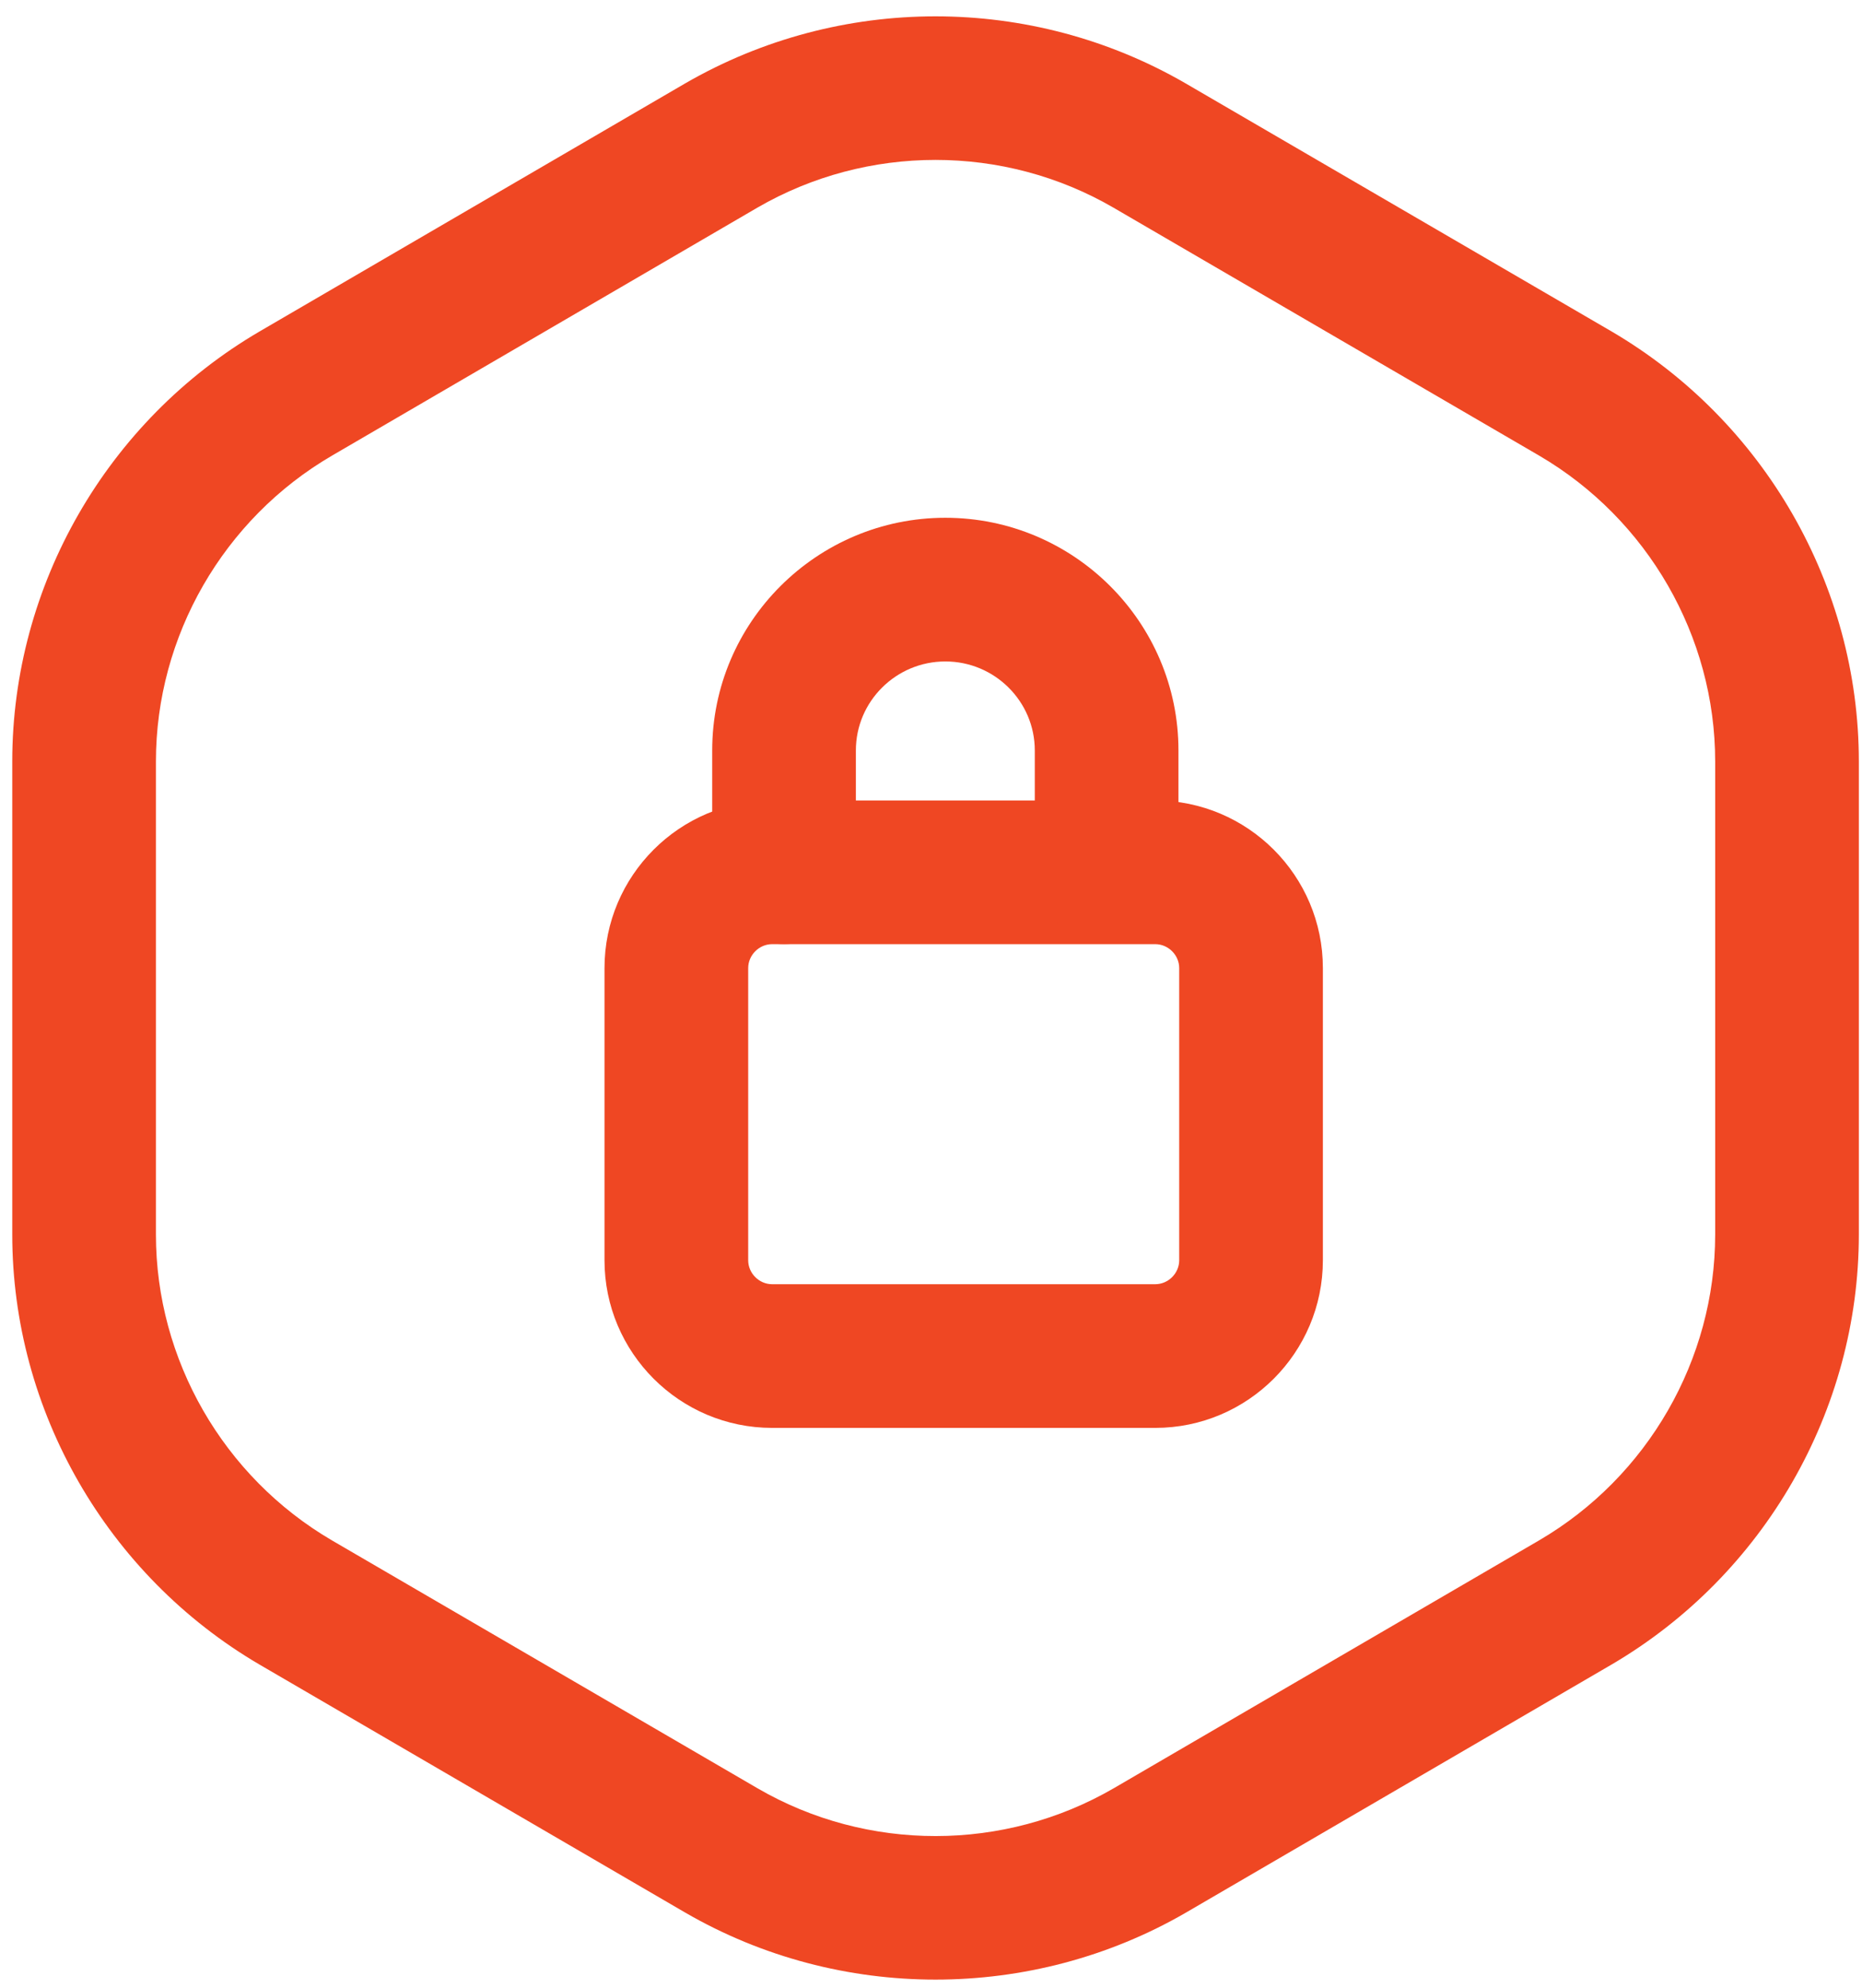
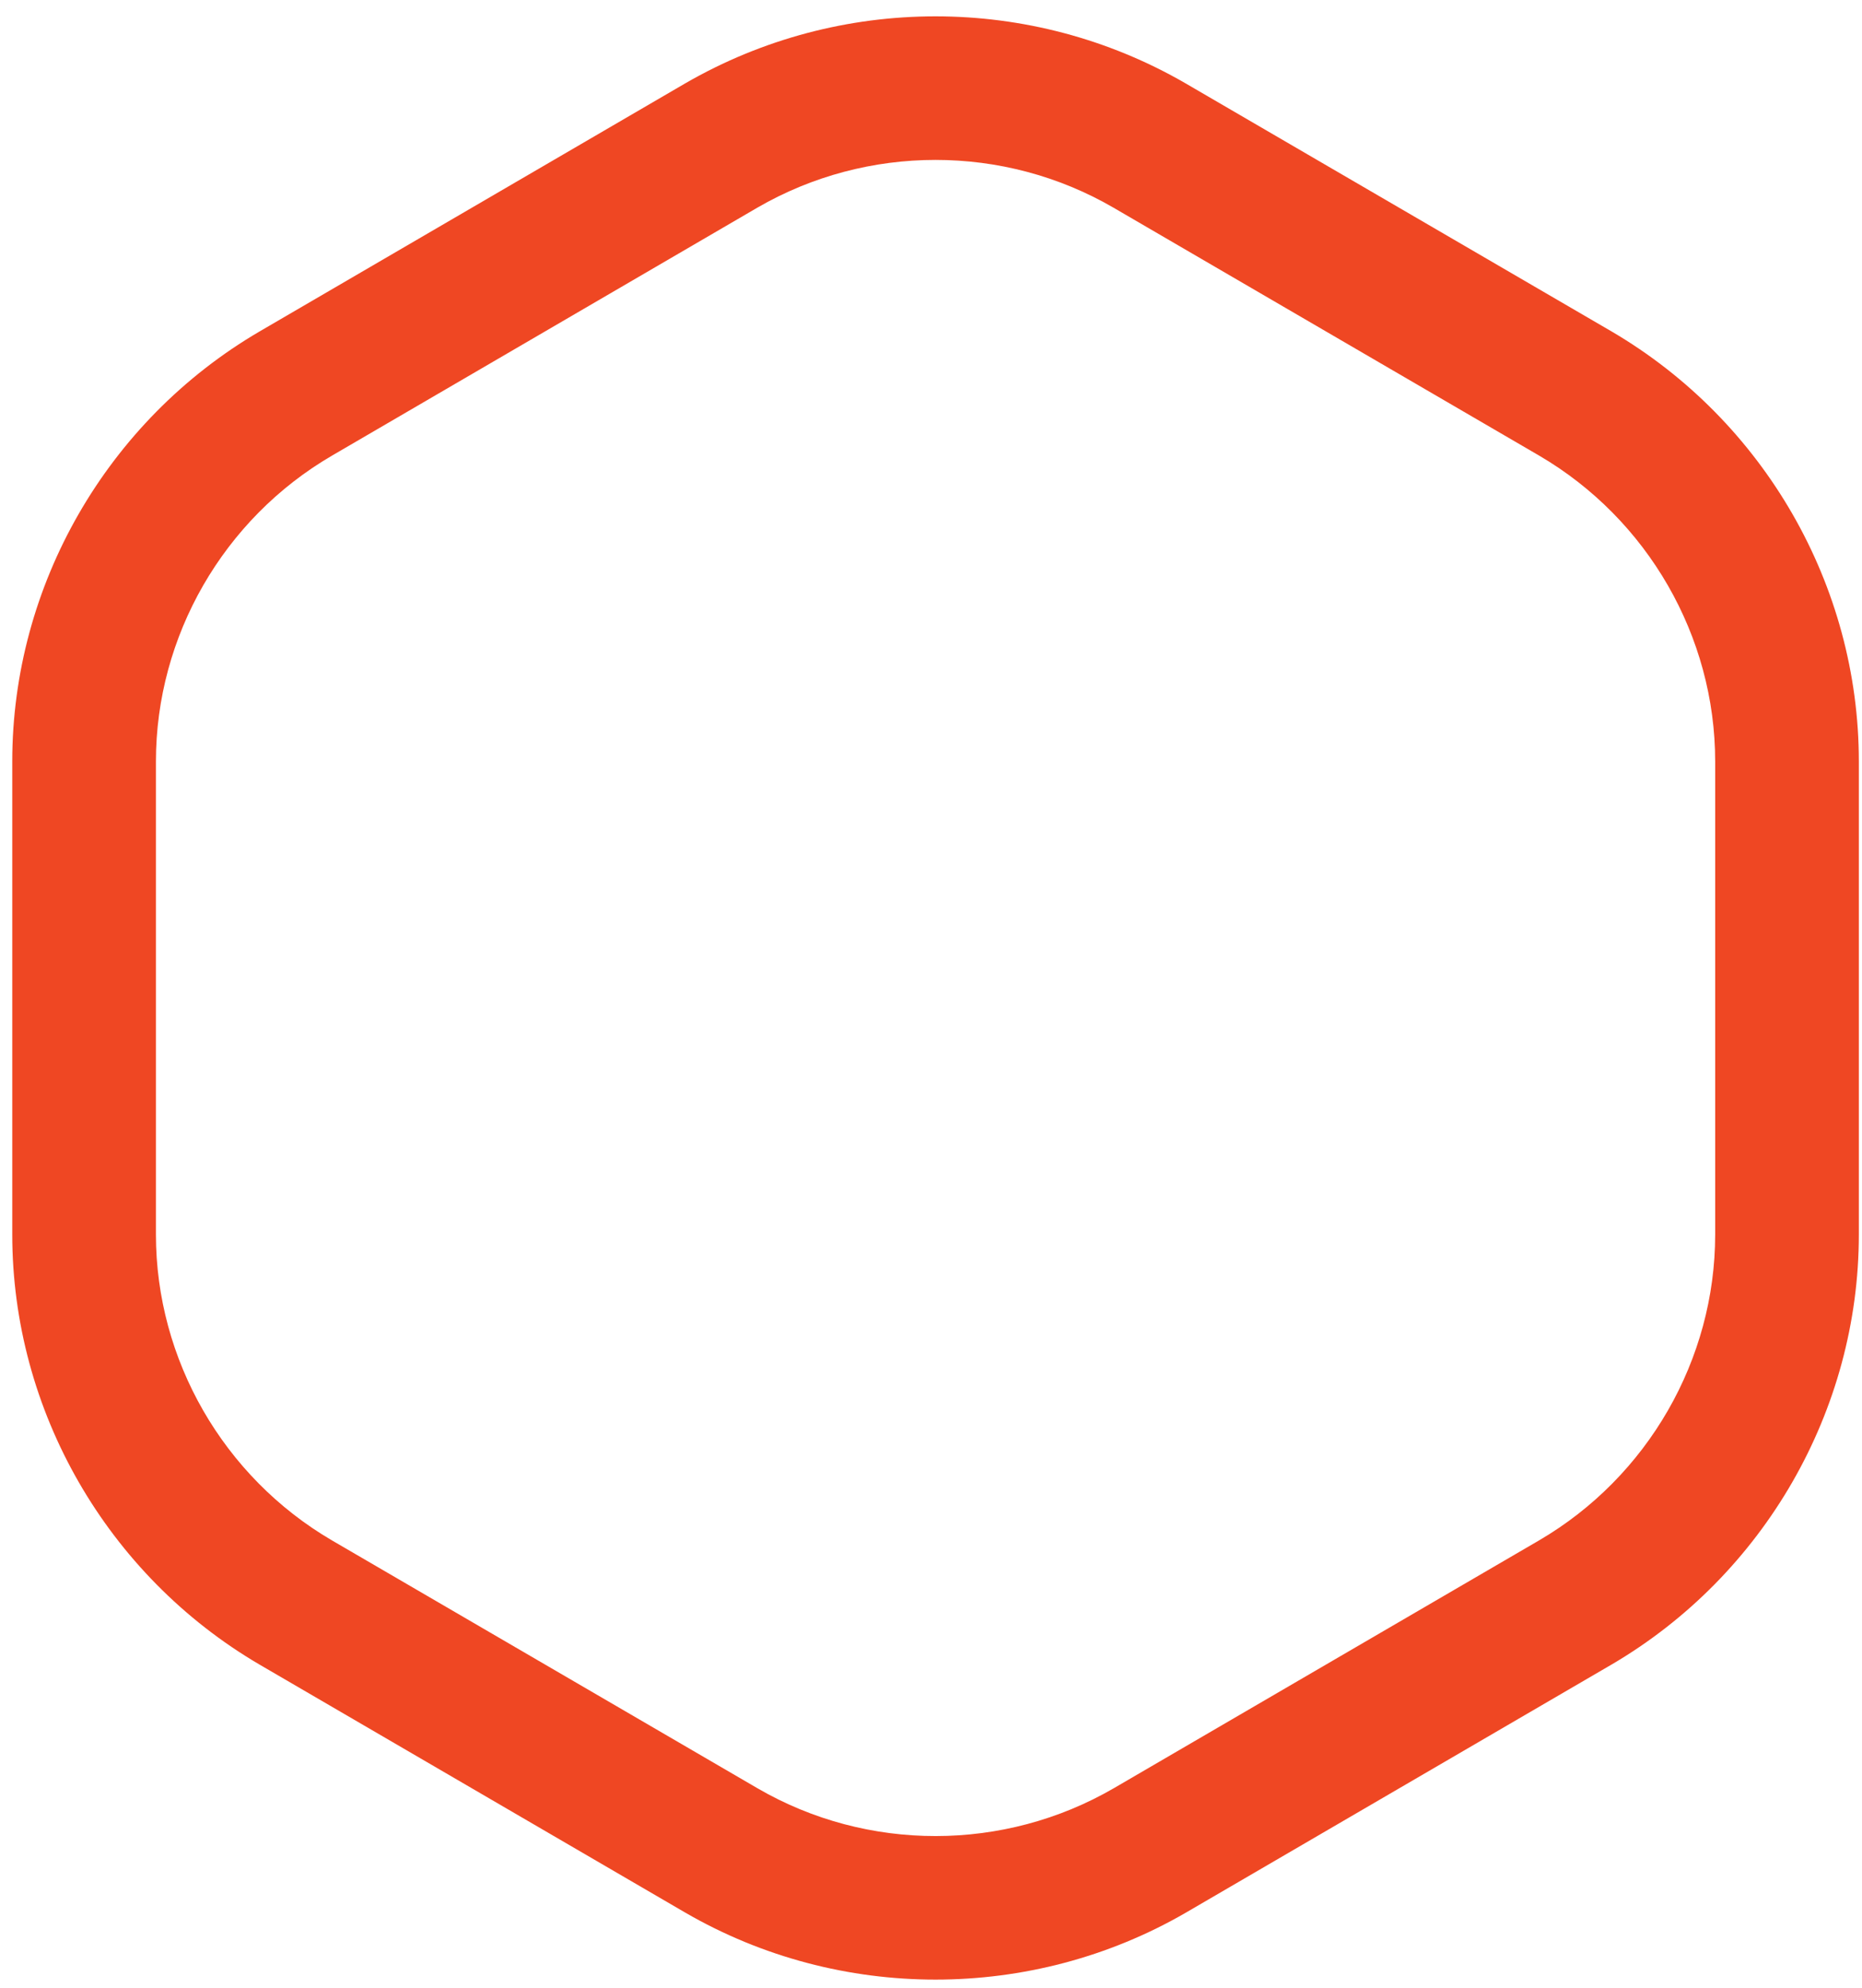
<svg xmlns="http://www.w3.org/2000/svg" width="89" height="95" viewBox="0 0 89 95" fill="none">
-   <path d="M36.906 45.126C36.284 45.126 35.762 45.648 35.762 46.271V60.234C35.762 60.857 36.284 61.379 36.906 61.379H55.219C55.842 61.379 56.364 60.857 56.364 60.234V46.271C56.364 45.648 55.842 45.126 55.219 45.126H36.906ZM55.219 68.246H36.906C32.488 68.246 28.894 64.653 28.894 60.234V46.271C28.894 41.853 32.488 38.259 36.906 38.259H55.219C59.637 38.259 63.231 41.853 63.231 46.271V60.234C63.231 64.653 59.637 68.246 55.219 68.246Z" fill="#EF4723" />
-   <path d="M37.475 45.12C35.58 45.12 34.042 43.581 34.042 41.686V35.867C34.042 29.737 39.041 24.747 45.185 24.747C51.329 24.747 56.328 29.737 56.328 35.867V41.64C56.328 43.536 54.79 45.074 52.895 45.074C50.999 45.074 49.461 43.536 49.461 41.64V35.867C49.461 33.523 47.543 31.614 45.185 31.614C42.828 31.614 40.909 33.523 40.909 35.867V41.686C40.909 43.581 39.371 45.12 37.475 45.12Z" fill="#EF4723" />
  <path d="M44.715 7.643C41.772 7.643 38.828 8.403 36.204 9.923L15.863 21.78C10.676 24.806 7.453 30.411 7.453 36.39V59.006C7.453 64.985 10.676 70.589 15.868 73.624L36.218 85.477C41.465 88.521 47.993 88.508 53.231 85.472L73.572 73.619C78.759 70.584 81.982 64.98 81.982 59.006V36.39C81.982 30.415 78.759 24.811 73.567 21.775L53.217 9.923C50.598 8.403 47.659 7.643 44.715 7.643ZM44.715 94.615C40.586 94.615 36.451 93.553 32.766 91.42L12.402 79.557C5.114 75.286 0.586 67.416 0.586 59.006V36.39C0.586 27.975 5.118 20.109 12.398 15.847L32.752 3.985C40.137 -0.287 49.293 -0.287 56.669 3.985L77.033 15.843C84.321 20.114 88.849 27.98 88.849 36.39V59.006C88.849 67.411 84.321 75.281 77.037 79.553L56.682 91.415C52.992 93.553 48.849 94.615 44.715 94.615Z" fill="#EF4723" />
</svg>